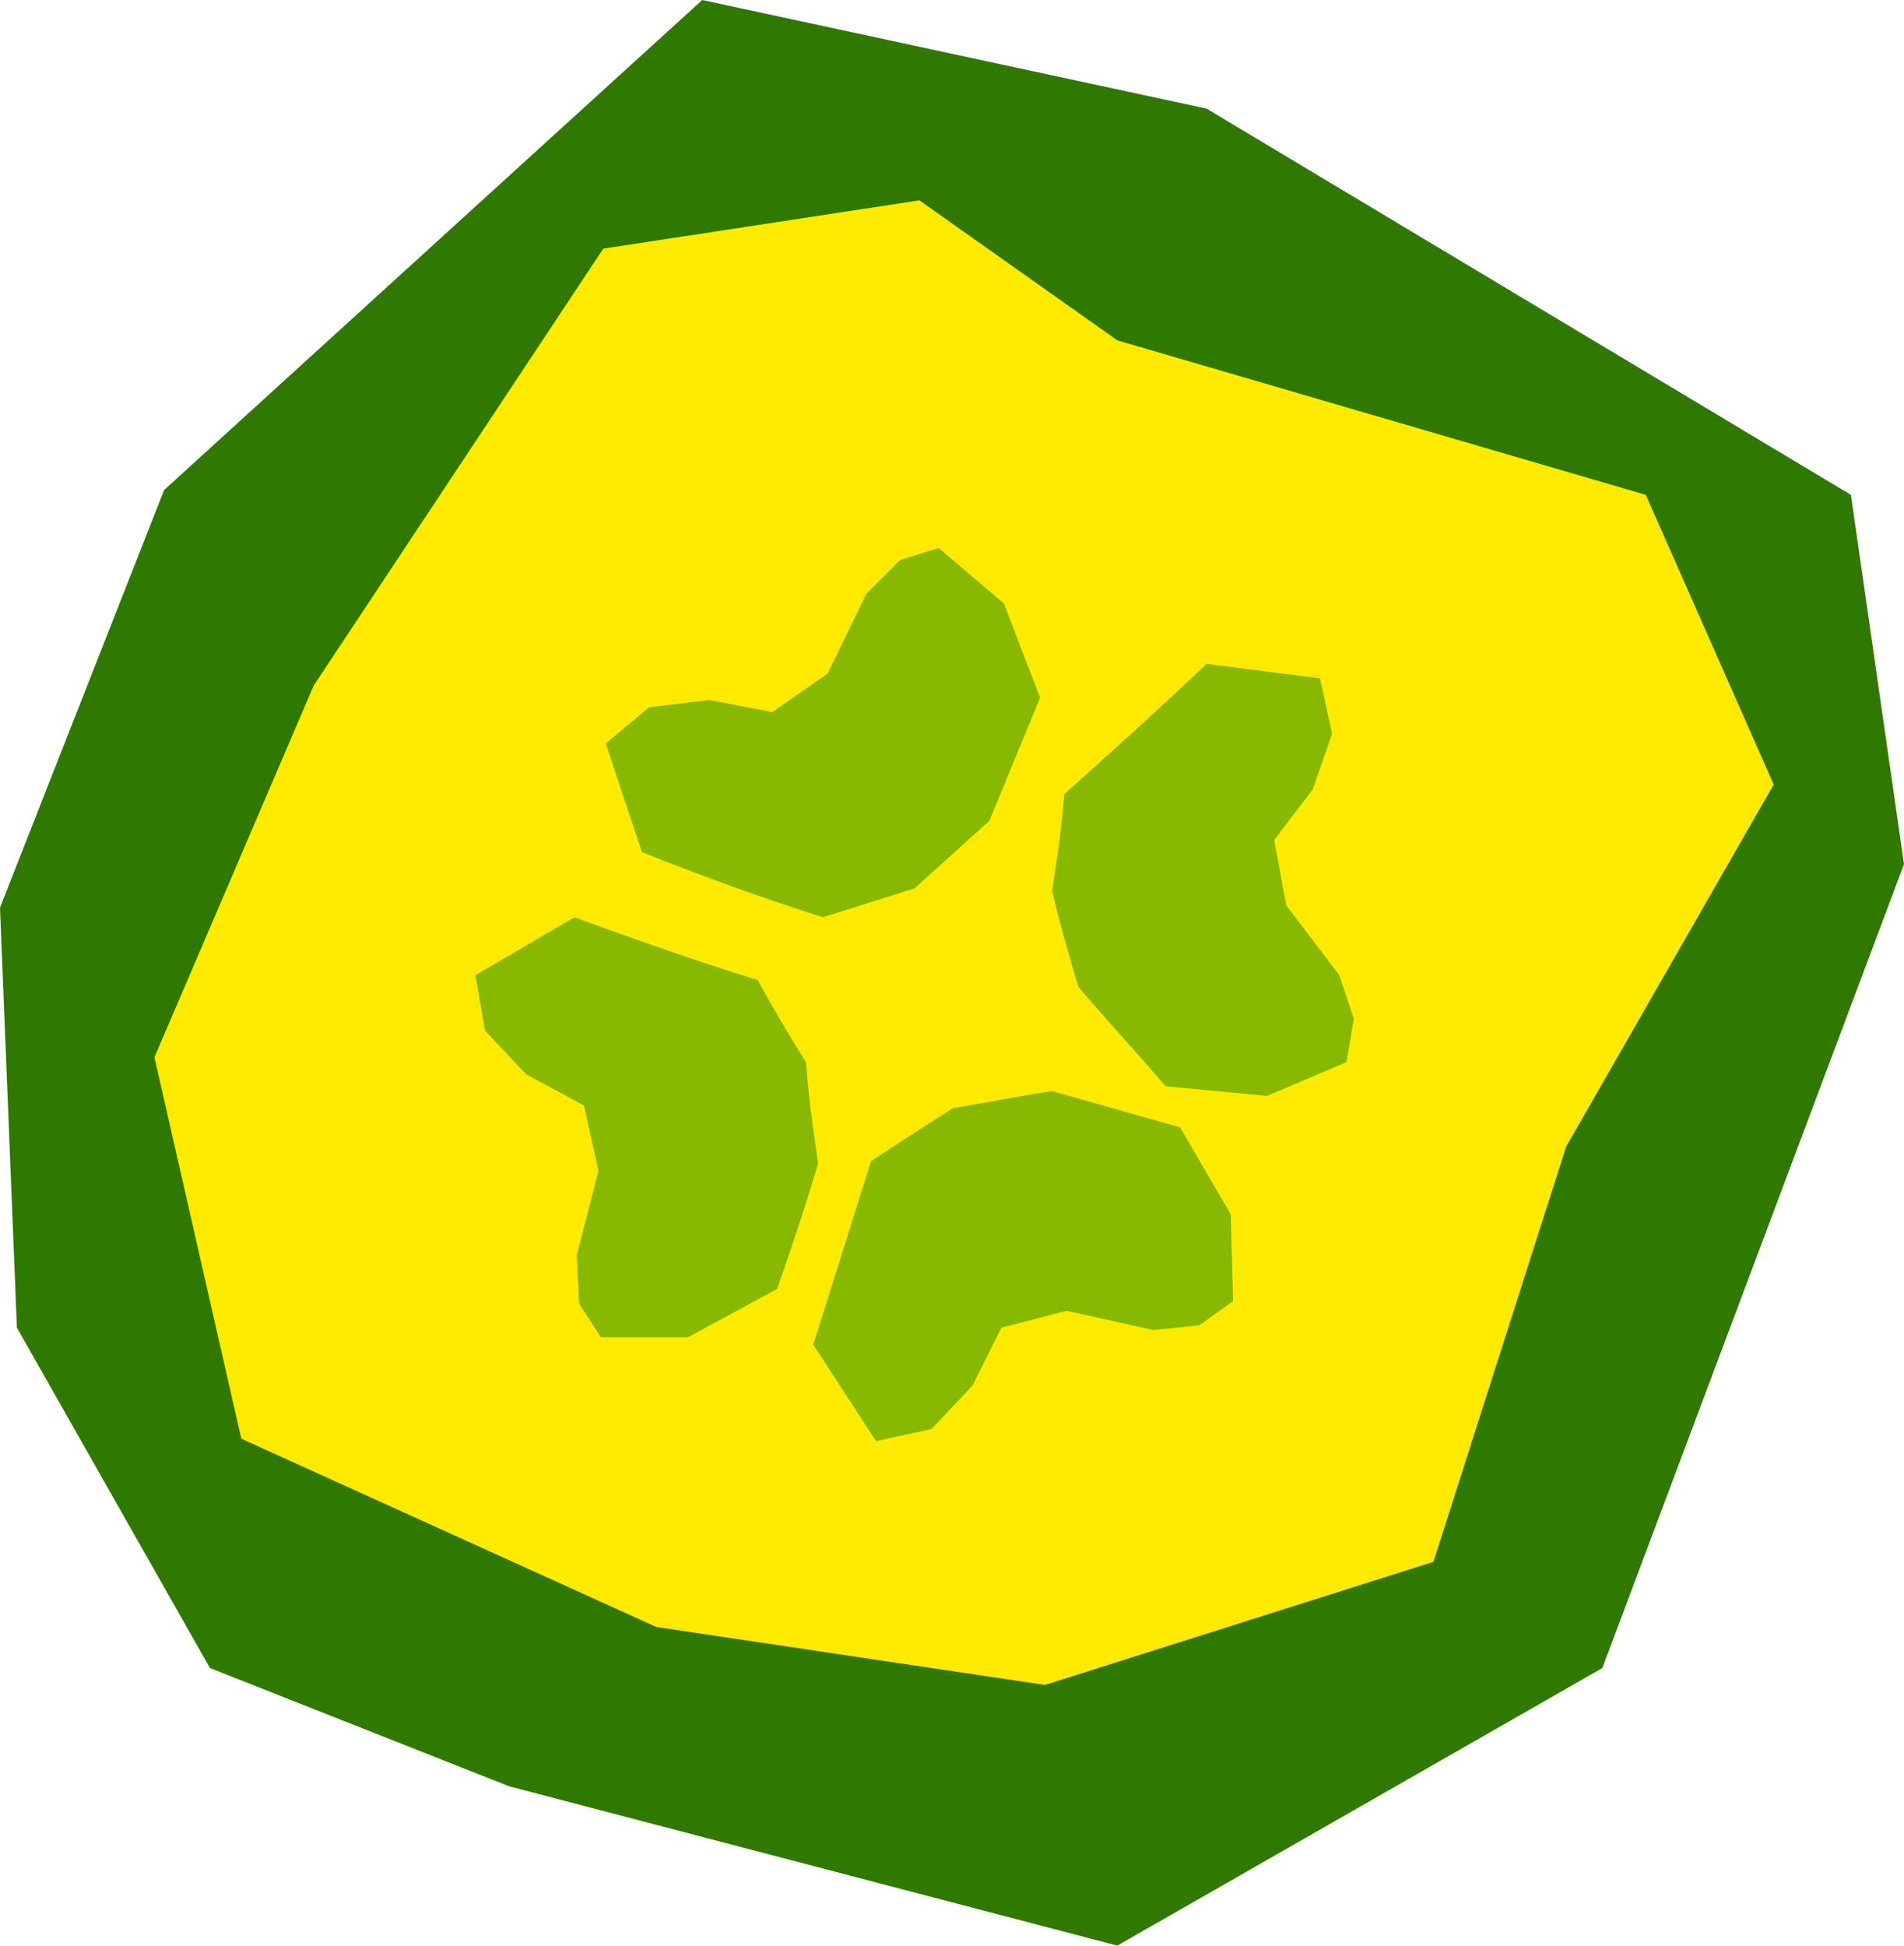
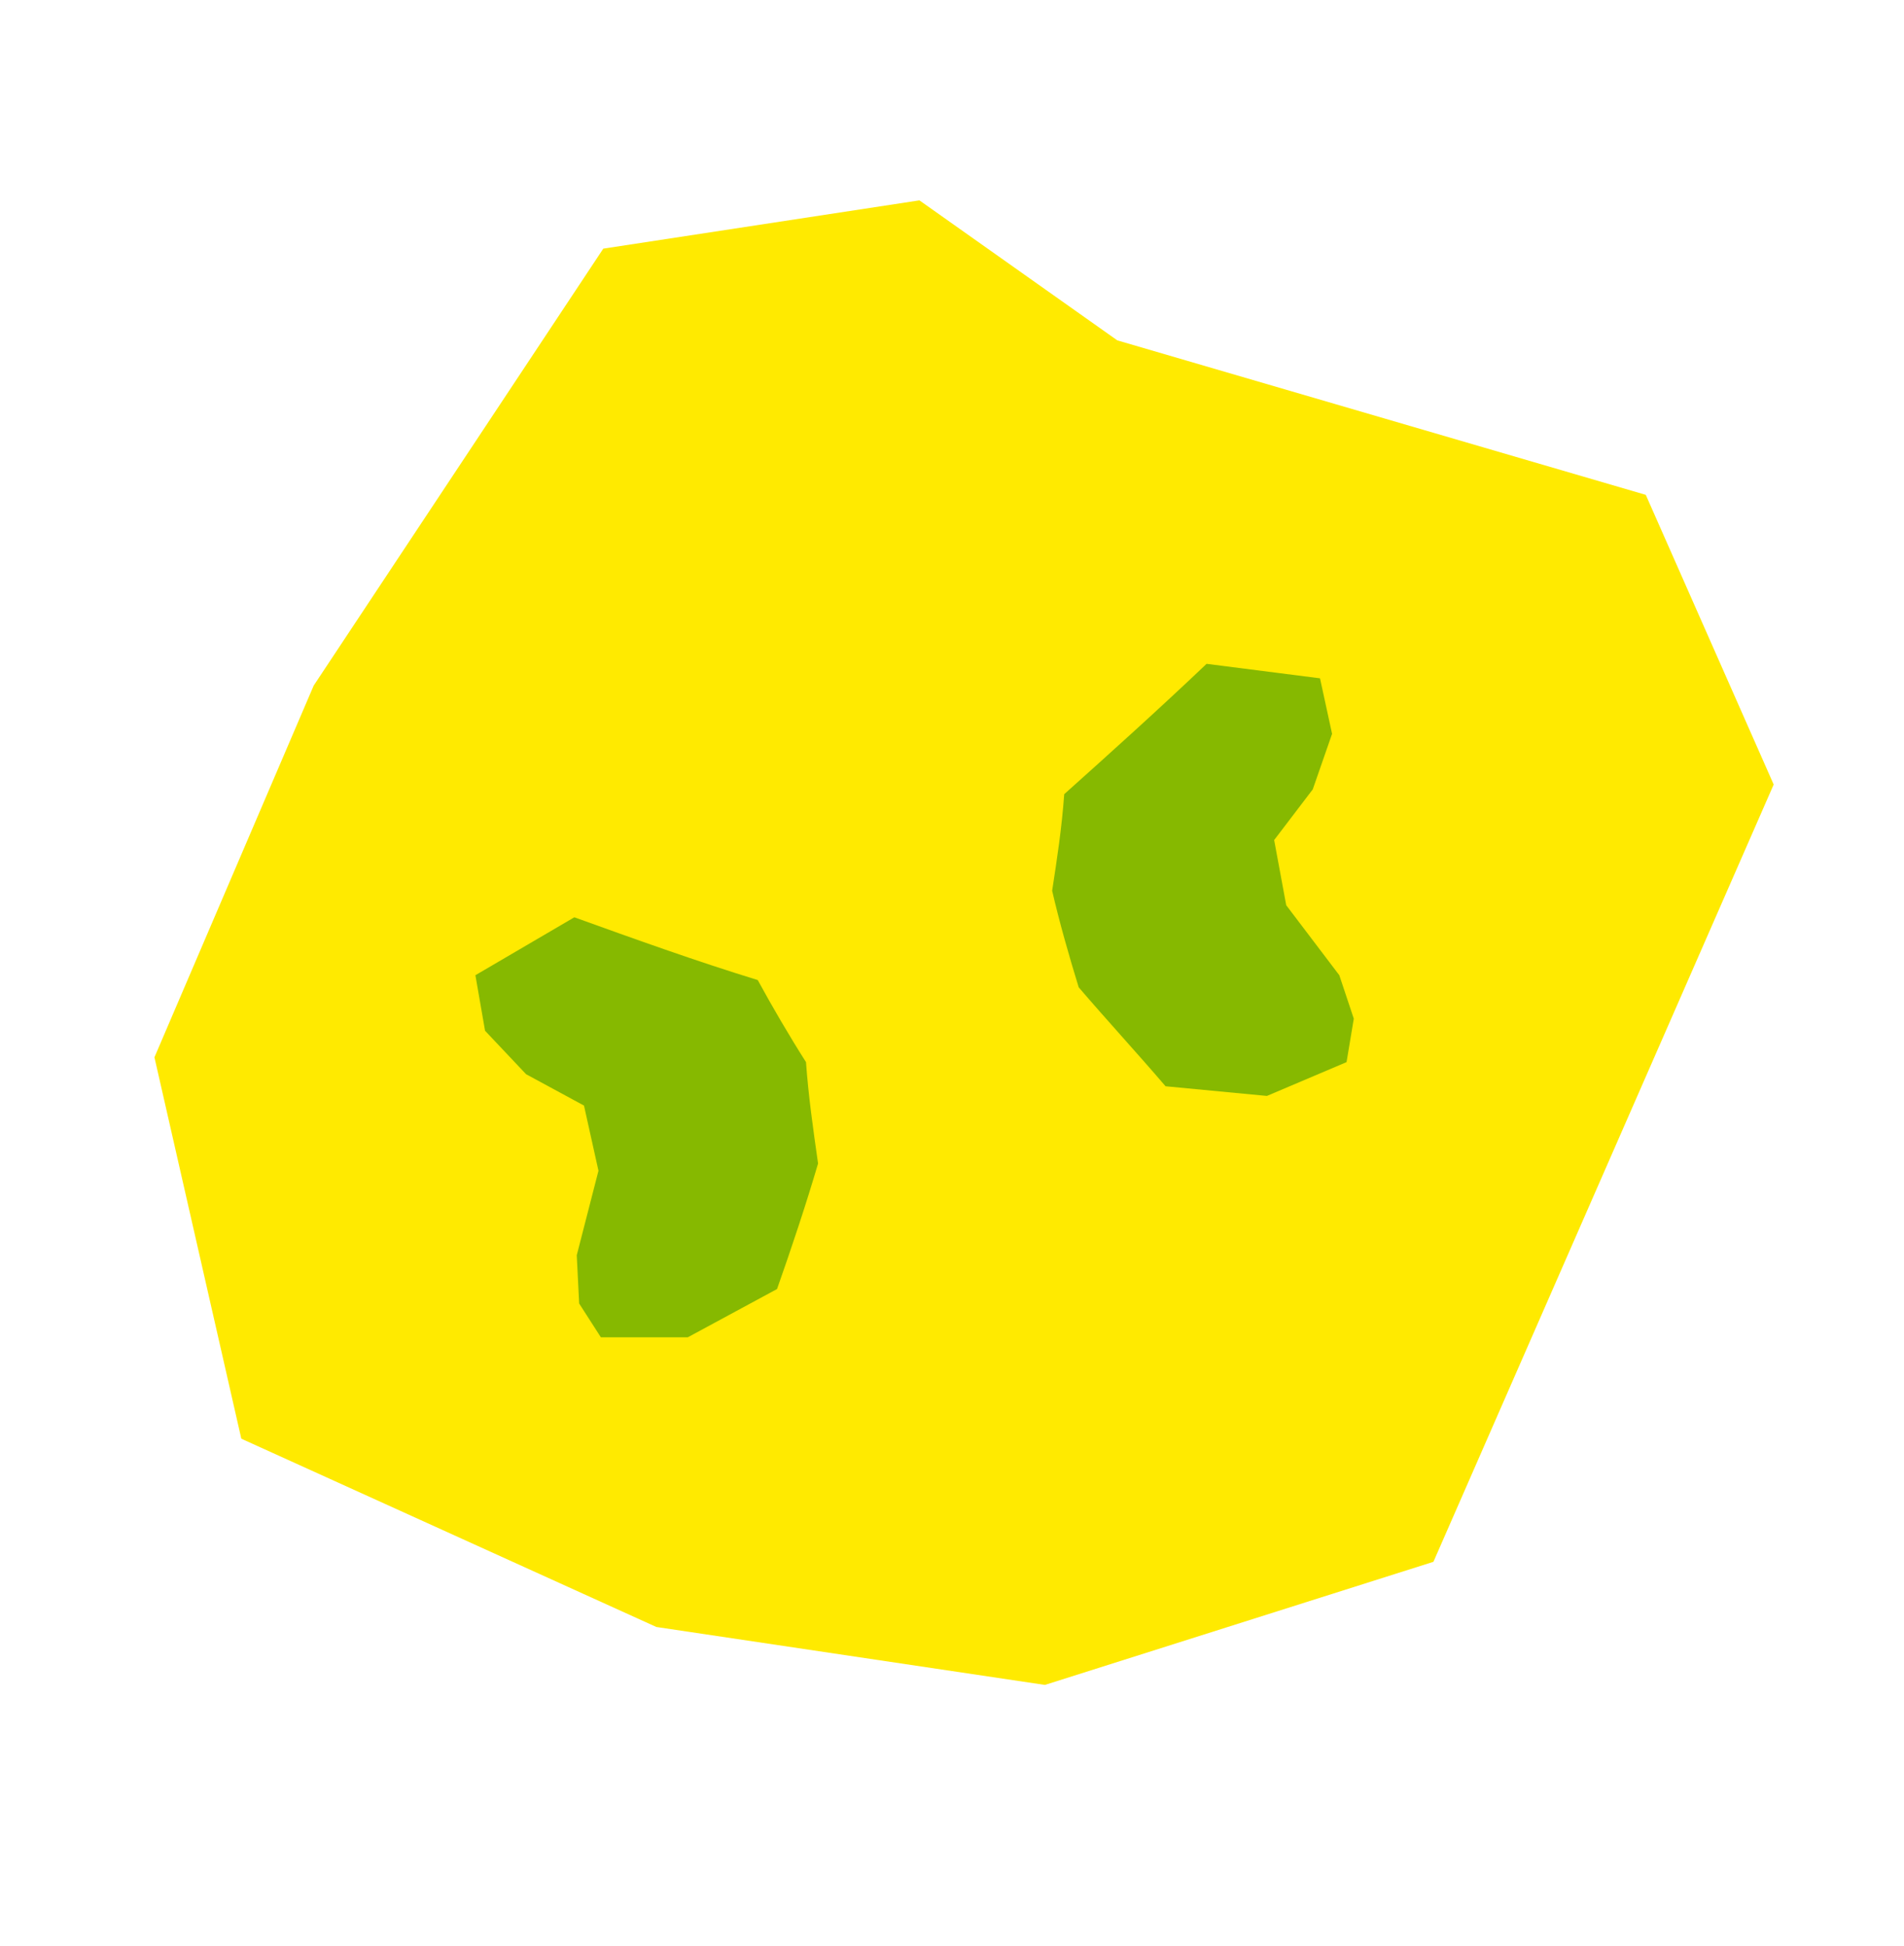
<svg xmlns="http://www.w3.org/2000/svg" width="1009" height="1031" viewBox="0 0 1009 1031" fill="none">
-   <path d="M258.324 103.612L86.961 259.669L0 480.963L8.952 703.536L111.259 883.897L269.834 946.576L592.1 1031L849.146 883.897L1009 457.938L980.866 262.227L639.417 57.562L372.141 0L258.324 103.612Z" fill="#307900" />
-   <path d="M81.844 560.27L127.882 762.377L347.841 862.151L553.733 892.851L759.626 827.614L829.962 607.599L939.941 415.726L872.163 262.227L592.098 180.361L487.234 106.17L319.707 131.753L166.247 363.28L81.844 560.27Z" fill="#FFEA00" />
+   <path d="M81.844 560.27L127.882 762.377L347.841 862.151L553.733 892.851L759.626 827.614L939.941 415.726L872.163 262.227L592.098 180.361L487.234 106.17L319.707 131.753L166.247 363.28L81.844 560.27Z" fill="#FFEA00" />
  <path d="M639.416 351.77L699.521 359.444L705.915 388.865L695.684 418.286L675.223 445.148L681.617 479.685L709.752 516.781L717.425 539.806L713.588 562.83L671.387 580.739L617.676 575.622C602.33 557.714 586.984 541.085 571.638 523.177C566.522 506.547 561.407 488.639 557.57 472.01C560.128 455.381 562.686 438.752 563.964 420.844C588.262 399.098 613.839 376.074 639.416 351.77Z" fill="#86B900" />
-   <path d="M340.171 451.543L320.988 393.981L344.007 374.793L375.978 370.956L409.228 377.352L438.641 356.885L459.102 314.673L477.006 296.765L497.467 290.369L531.996 319.79L551.178 369.677C542.227 391.422 533.275 413.168 524.323 434.914C511.535 446.426 497.467 459.218 484.679 470.73C468.054 475.847 452.708 480.963 436.083 486.08C404.112 475.847 372.142 464.334 340.171 451.543Z" fill="#86B900" />
-   <path d="M430.965 712.491L464.215 763.657L493.628 757.262L515.368 734.237L530.714 703.537L565.242 694.583L611.28 704.816L635.578 702.258L653.482 689.466L652.203 643.417L625.348 597.367C602.329 590.971 580.588 584.575 557.569 578.18C539.666 580.738 521.762 584.575 505.137 587.134C491.07 596.088 477.003 605.042 461.657 615.275C451.426 647.254 441.196 680.512 430.965 712.491Z" fill="#86B900" />
  <path d="M304.362 486.08L251.93 516.78L257.045 546.2L278.785 569.225L309.477 585.854L317.15 620.391L305.641 665.162L306.92 690.745L318.429 708.653H364.467L411.784 683.07C419.457 661.325 427.13 638.3 433.524 616.554C430.966 598.646 428.409 580.738 427.13 562.829C418.178 548.759 409.226 533.409 401.553 519.338C368.304 509.105 336.333 497.592 304.362 486.08Z" fill="#86B900" />
</svg>